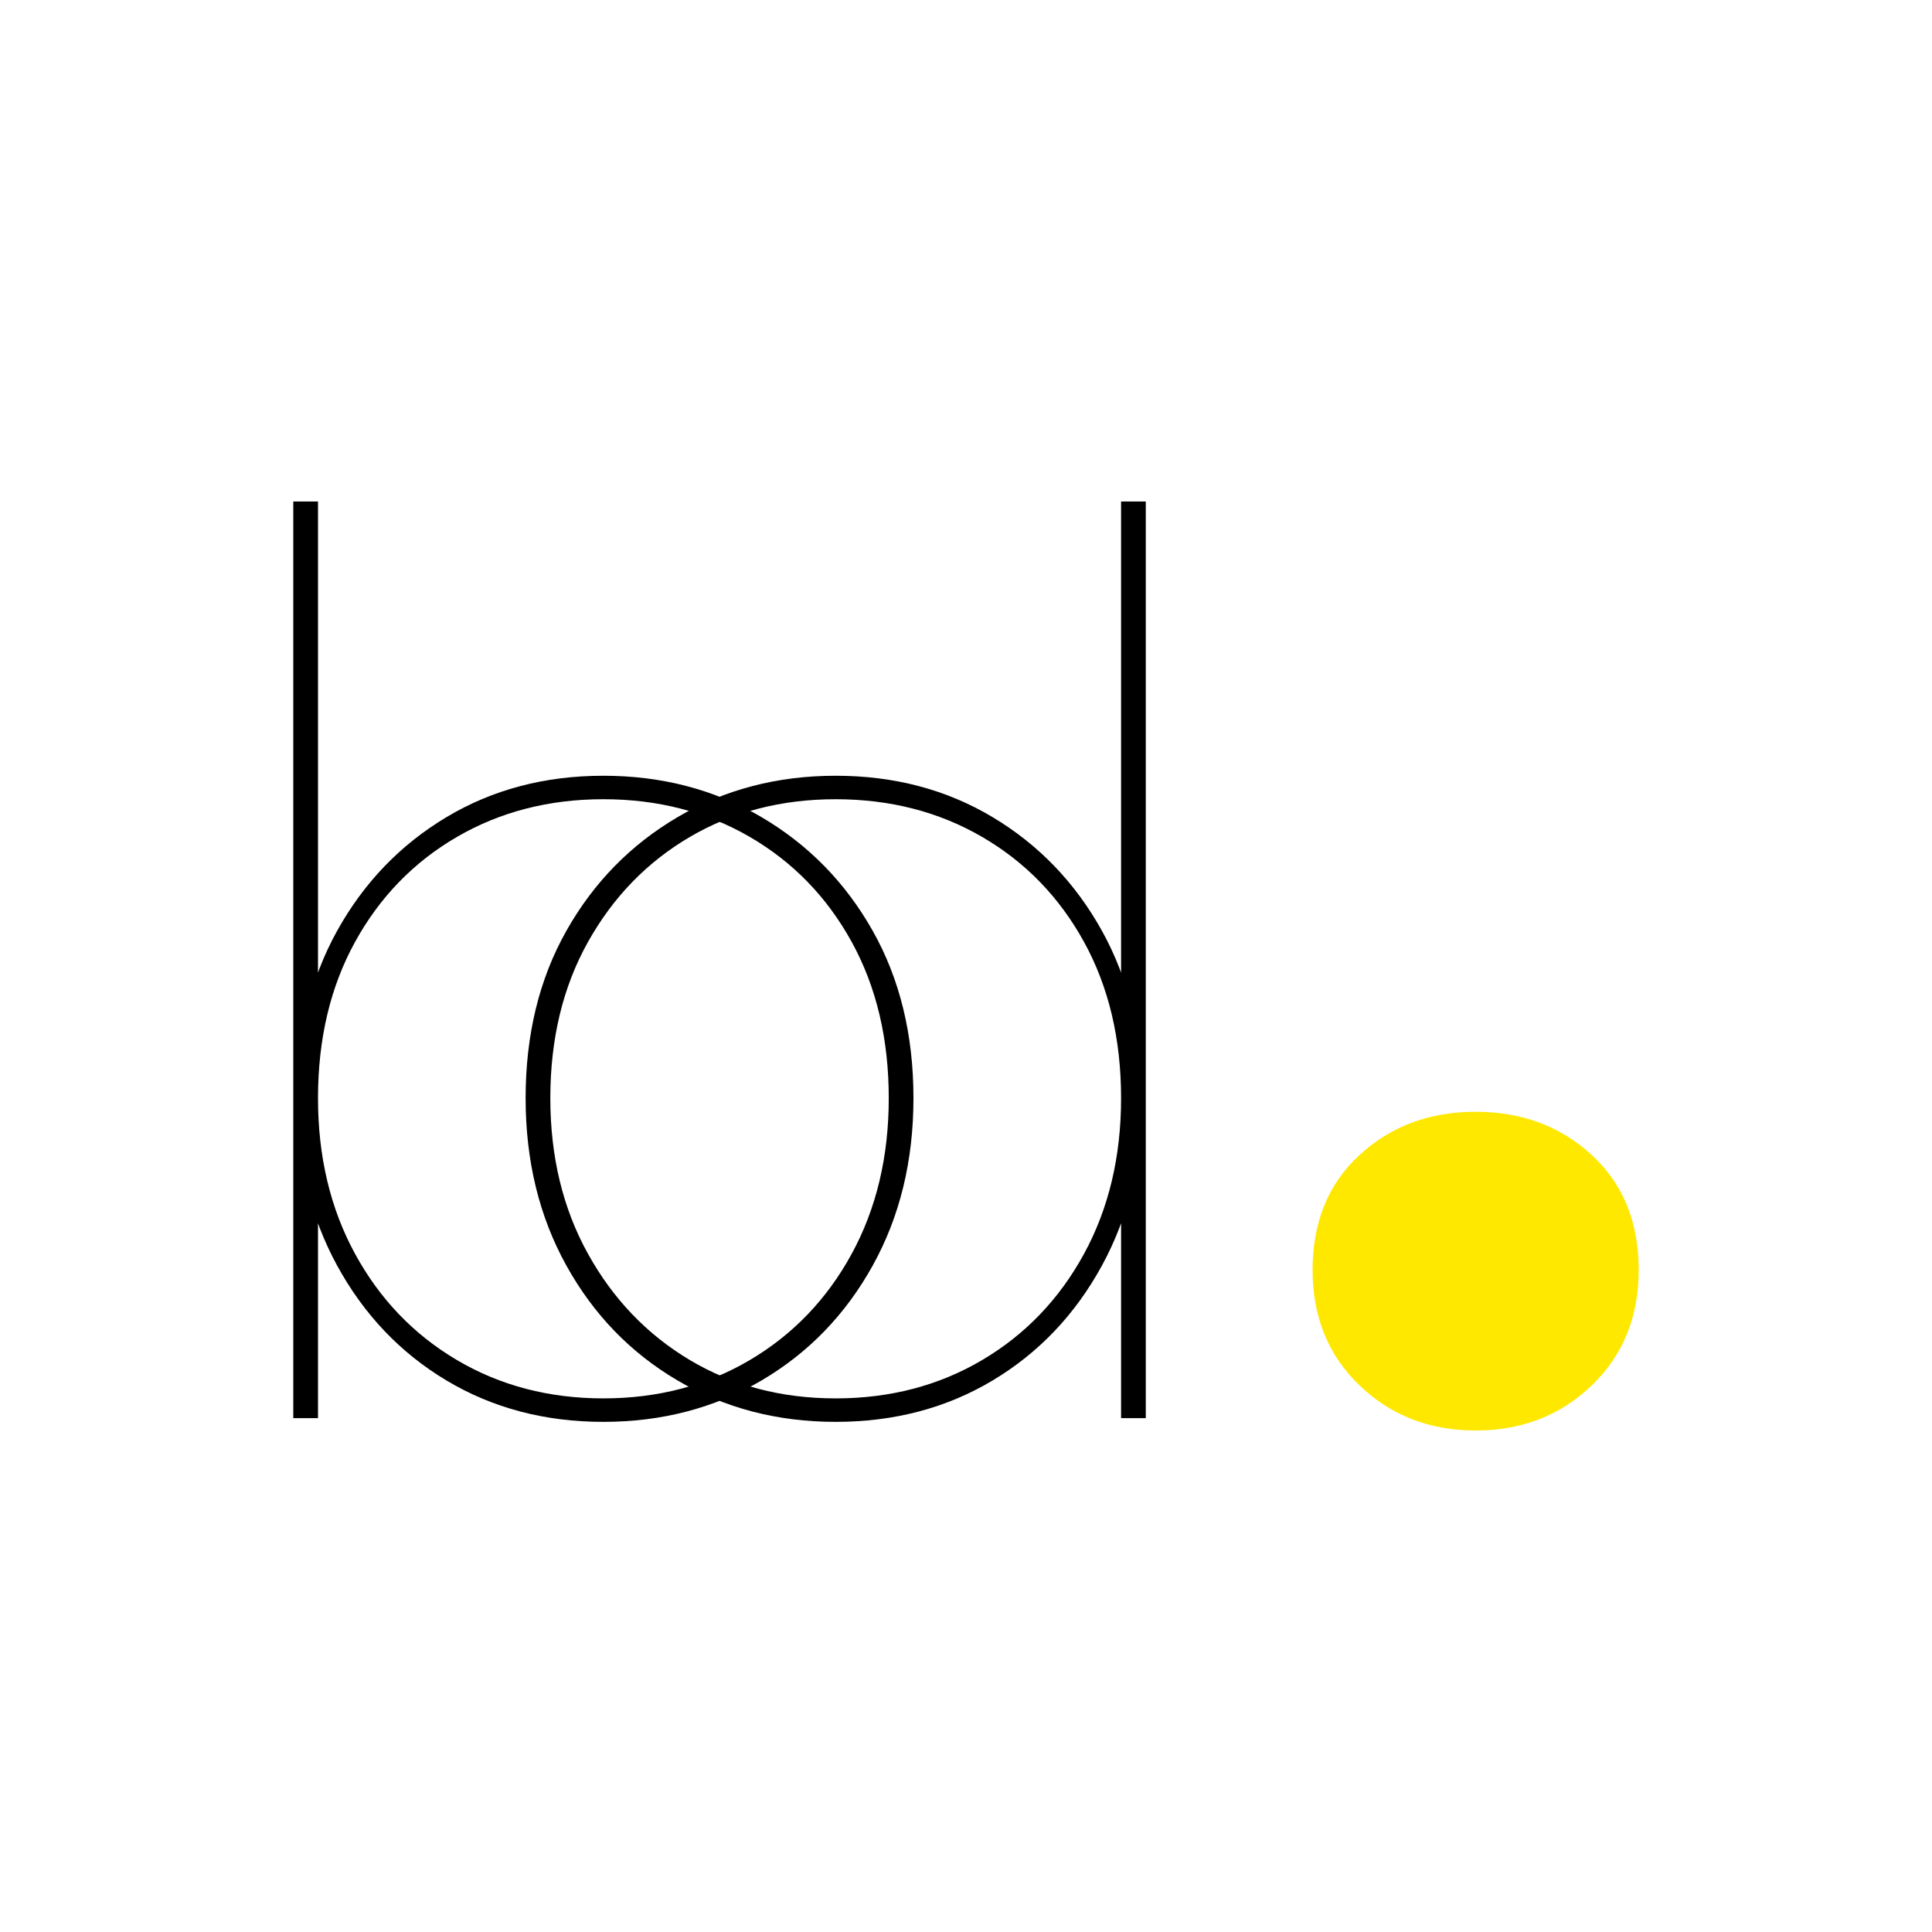
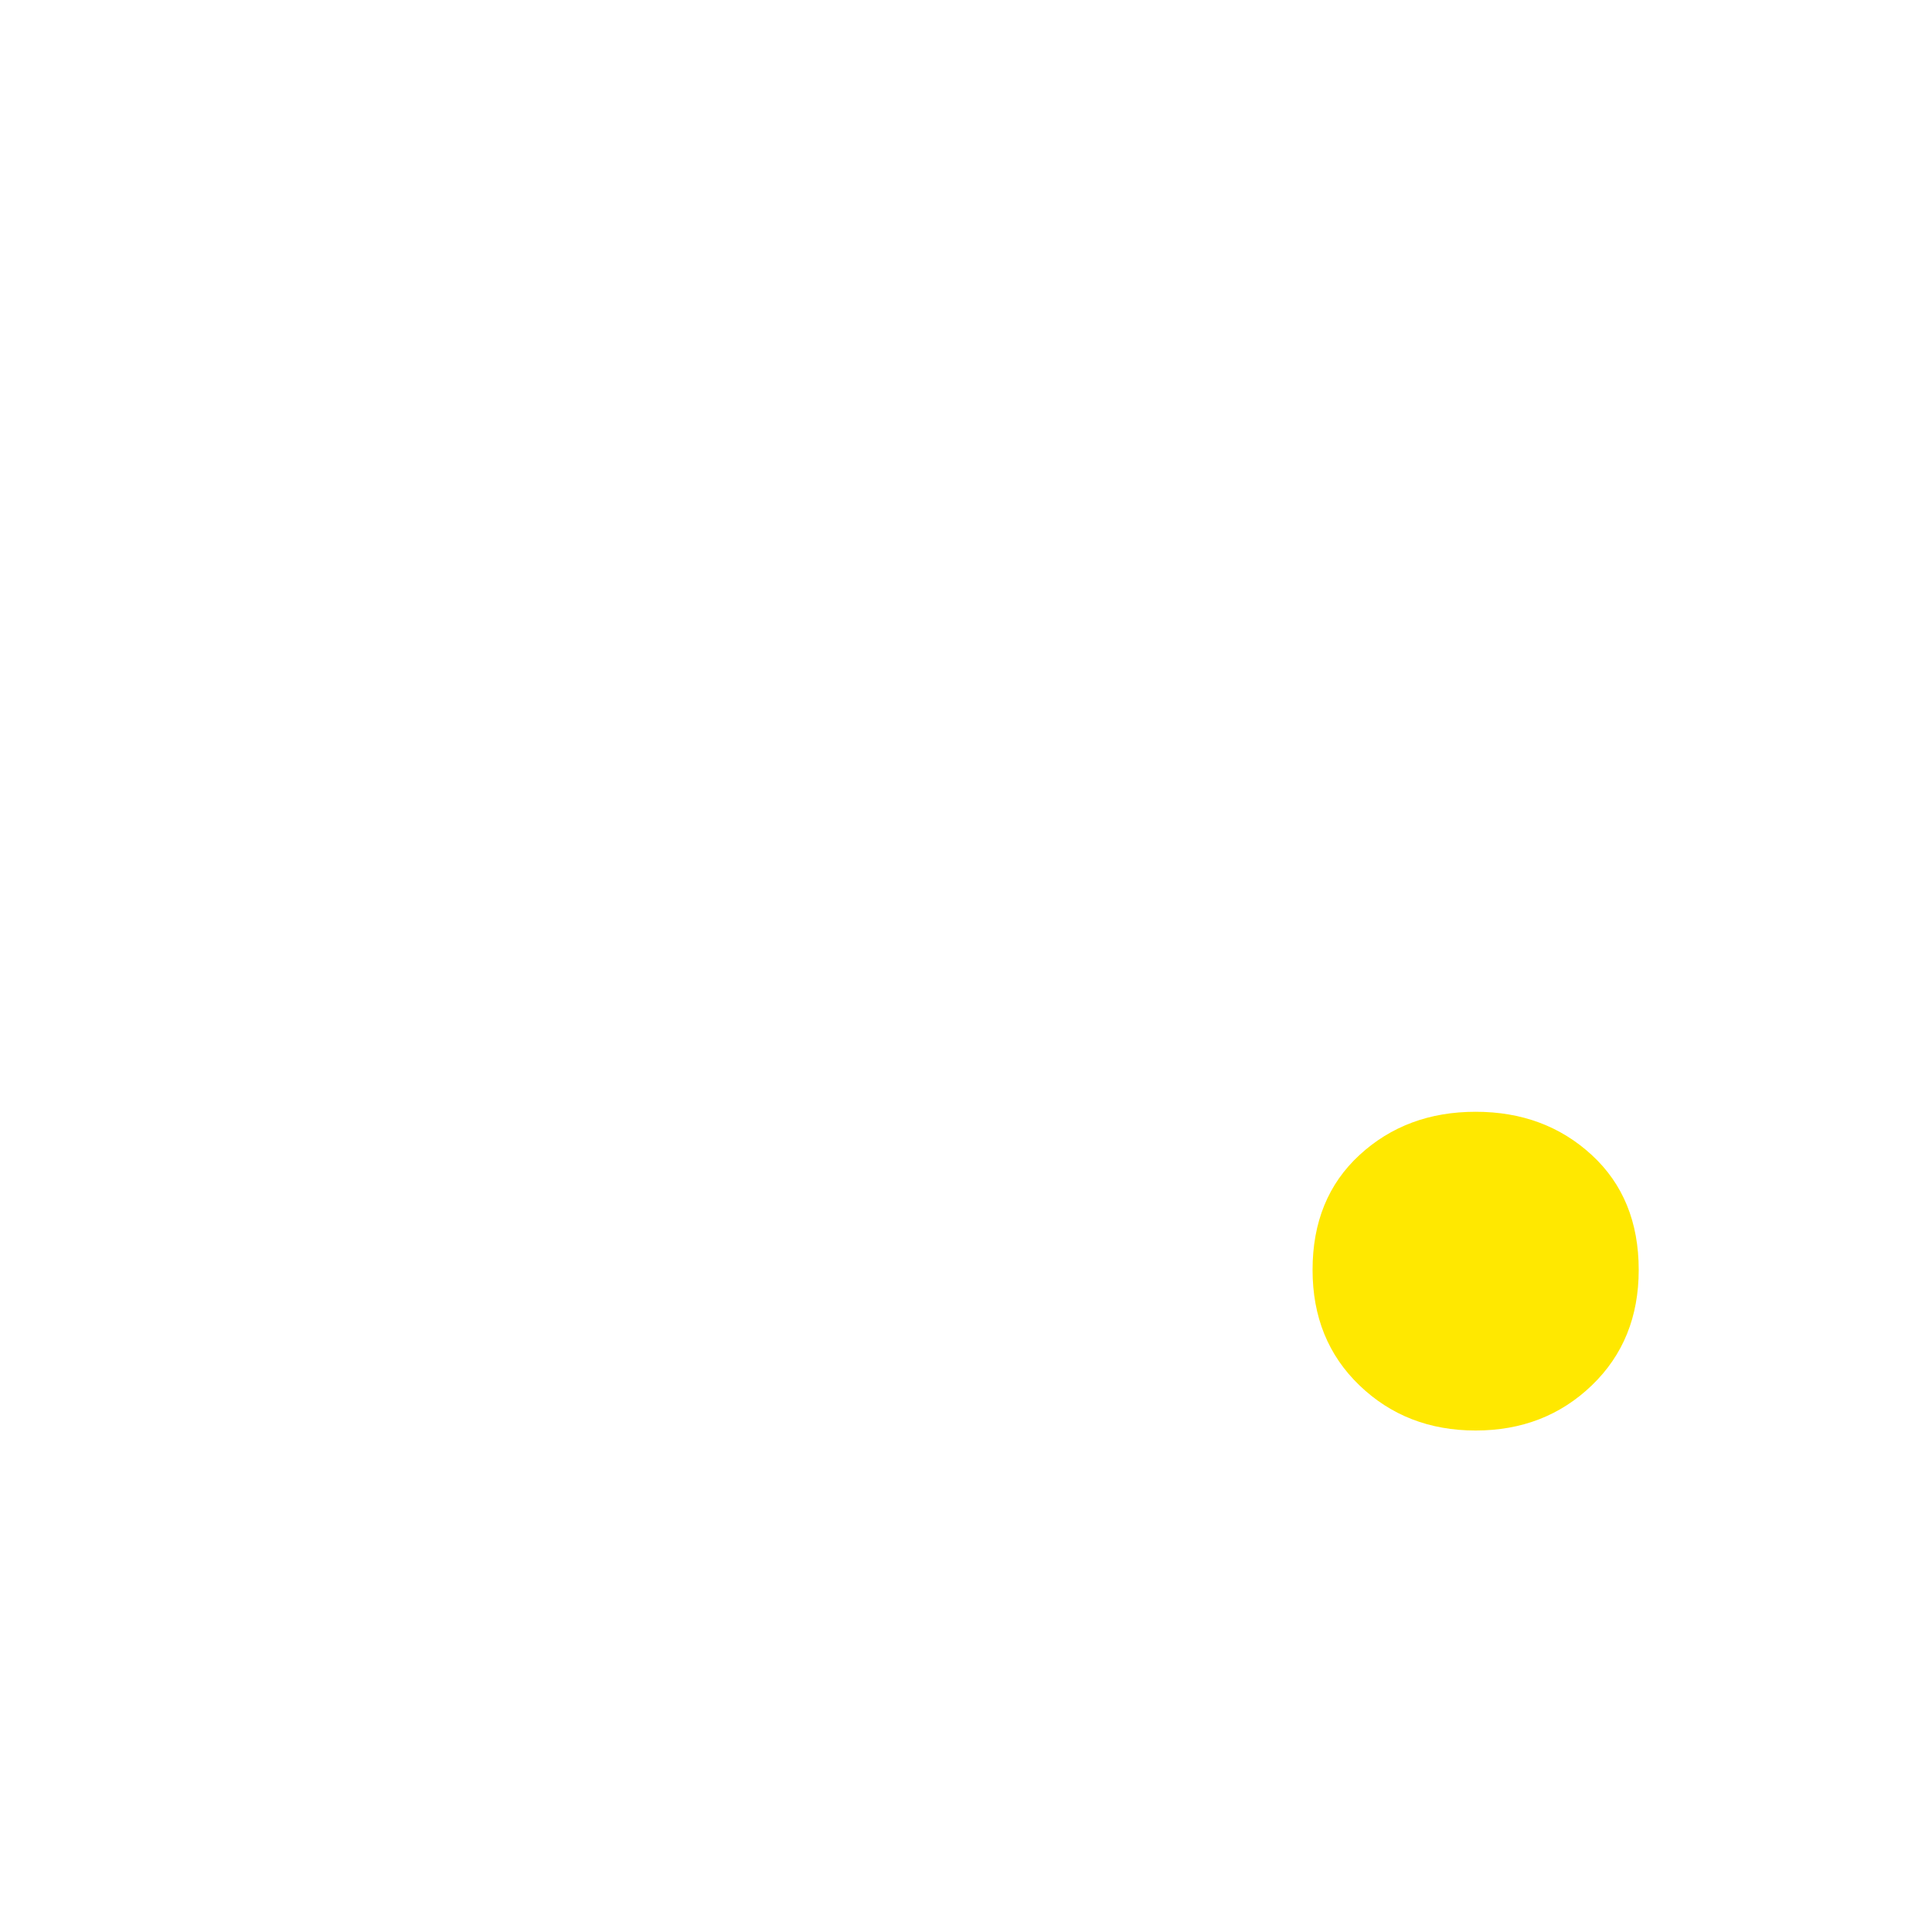
<svg xmlns="http://www.w3.org/2000/svg" xmlns:ns1="http://www.serif.com/" width="100%" height="100%" viewBox="0 0 512 512" xml:space="preserve" style="fill-rule:evenodd;clip-rule:evenodd;stroke-linejoin:round;stroke-miterlimit:2;">
  <g id="LOGO-bony-d." ns1:id="LOGO bony d.">
-     <path d="M159.901,376.808c-15.497,0 -29.357,-3.656 -41.579,-10.967c-12.223,-7.312 -21.881,-17.461 -28.975,-30.448c-7.093,-12.987 -10.64,-27.774 -10.64,-44.362c-0,-16.806 3.547,-31.593 10.64,-44.362c7.094,-12.768 16.752,-22.808 28.975,-30.12c12.222,-7.312 26.082,-10.968 41.579,-10.968c15.496,0 29.465,3.656 41.906,10.968c12.441,7.312 22.263,17.352 29.465,30.12c7.203,12.769 10.804,27.556 10.804,44.362c0,16.588 -3.601,31.375 -10.804,44.362c-7.202,12.987 -17.024,23.136 -29.465,30.448c-12.441,7.311 -26.41,10.967 -41.906,10.967Zm-82.176,-0.982l-0,-242.926l6.548,-0l-0,134.886l-3.274,22.918l3.274,22.917l-0,62.205l-6.548,0Zm82.176,-5.238c14.405,-0 27.337,-3.383 38.796,-10.149c11.459,-6.767 20.462,-16.152 27.01,-28.156c6.548,-12.005 9.822,-25.755 9.822,-41.252c-0,-15.715 -3.274,-29.52 -9.822,-41.415c-6.548,-11.895 -15.551,-21.172 -27.01,-27.829c-11.459,-6.657 -24.391,-9.985 -38.796,-9.985c-14.406,-0 -27.338,3.328 -38.797,9.985c-11.458,6.657 -20.462,15.934 -27.01,27.829c-6.547,11.895 -9.821,25.7 -9.821,41.415c-0,15.497 3.274,29.247 9.821,41.252c6.548,12.004 15.552,21.389 27.01,28.156c11.459,6.766 24.391,10.149 38.797,10.149Z" style="fill-rule:nonzero;" />
-     <path d="M221.469,376.808c-15.496,0 -29.465,-3.656 -41.906,-10.967c-12.441,-7.312 -22.263,-17.461 -29.465,-30.448c-7.203,-12.987 -10.804,-27.774 -10.804,-44.362c-0,-16.806 3.601,-31.593 10.804,-44.362c7.202,-12.768 17.024,-22.808 29.465,-30.12c12.441,-7.312 26.41,-10.968 41.906,-10.968c15.497,0 29.357,3.656 41.579,10.968c12.223,7.312 21.881,17.352 28.975,30.12c7.093,12.769 10.64,27.556 10.64,44.362c-0,16.588 -3.547,31.375 -10.64,44.362c-7.094,12.987 -16.752,23.136 -28.975,30.448c-12.222,7.311 -26.082,10.967 -41.579,10.967Zm0,-6.22c14.406,-0 27.338,-3.383 38.796,-10.149c11.459,-6.767 20.463,-16.152 27.01,-28.156c6.548,-12.005 9.822,-25.755 9.822,-41.252c0,-15.715 -3.274,-29.52 -9.822,-41.415c-6.547,-11.895 -15.551,-21.172 -27.01,-27.829c-11.458,-6.657 -24.39,-9.985 -38.796,-9.985c-14.405,-0 -27.282,3.328 -38.632,9.985c-11.35,6.657 -20.353,15.934 -27.01,27.829c-6.657,11.895 -9.986,25.7 -9.986,41.415c0,15.497 3.329,29.247 9.986,41.252c6.657,12.004 15.66,21.389 27.01,28.156c11.35,6.766 24.227,10.149 38.632,10.149Zm75.628,5.238l0,-62.205l3.274,-22.917l-3.274,-22.918l0,-134.886l6.548,-0l0,242.926l-6.548,0Z" style="fill-rule:nonzero;" />
    <path d="M391.059,379.1c-12.222,0 -22.481,-3.983 -30.775,-11.95c-8.294,-7.966 -12.441,-18.17 -12.441,-30.611c0,-12.659 4.147,-22.809 12.441,-30.448c8.294,-7.639 18.553,-11.459 30.775,-11.459c12.223,0 22.481,3.82 30.775,11.459c8.294,7.639 12.441,17.789 12.441,30.448c0,12.441 -4.147,22.645 -12.441,30.611c-8.294,7.967 -18.552,11.95 -30.775,11.95Z" style="fill:#ffe800;fill-rule:nonzero;" />
  </g>
</svg>